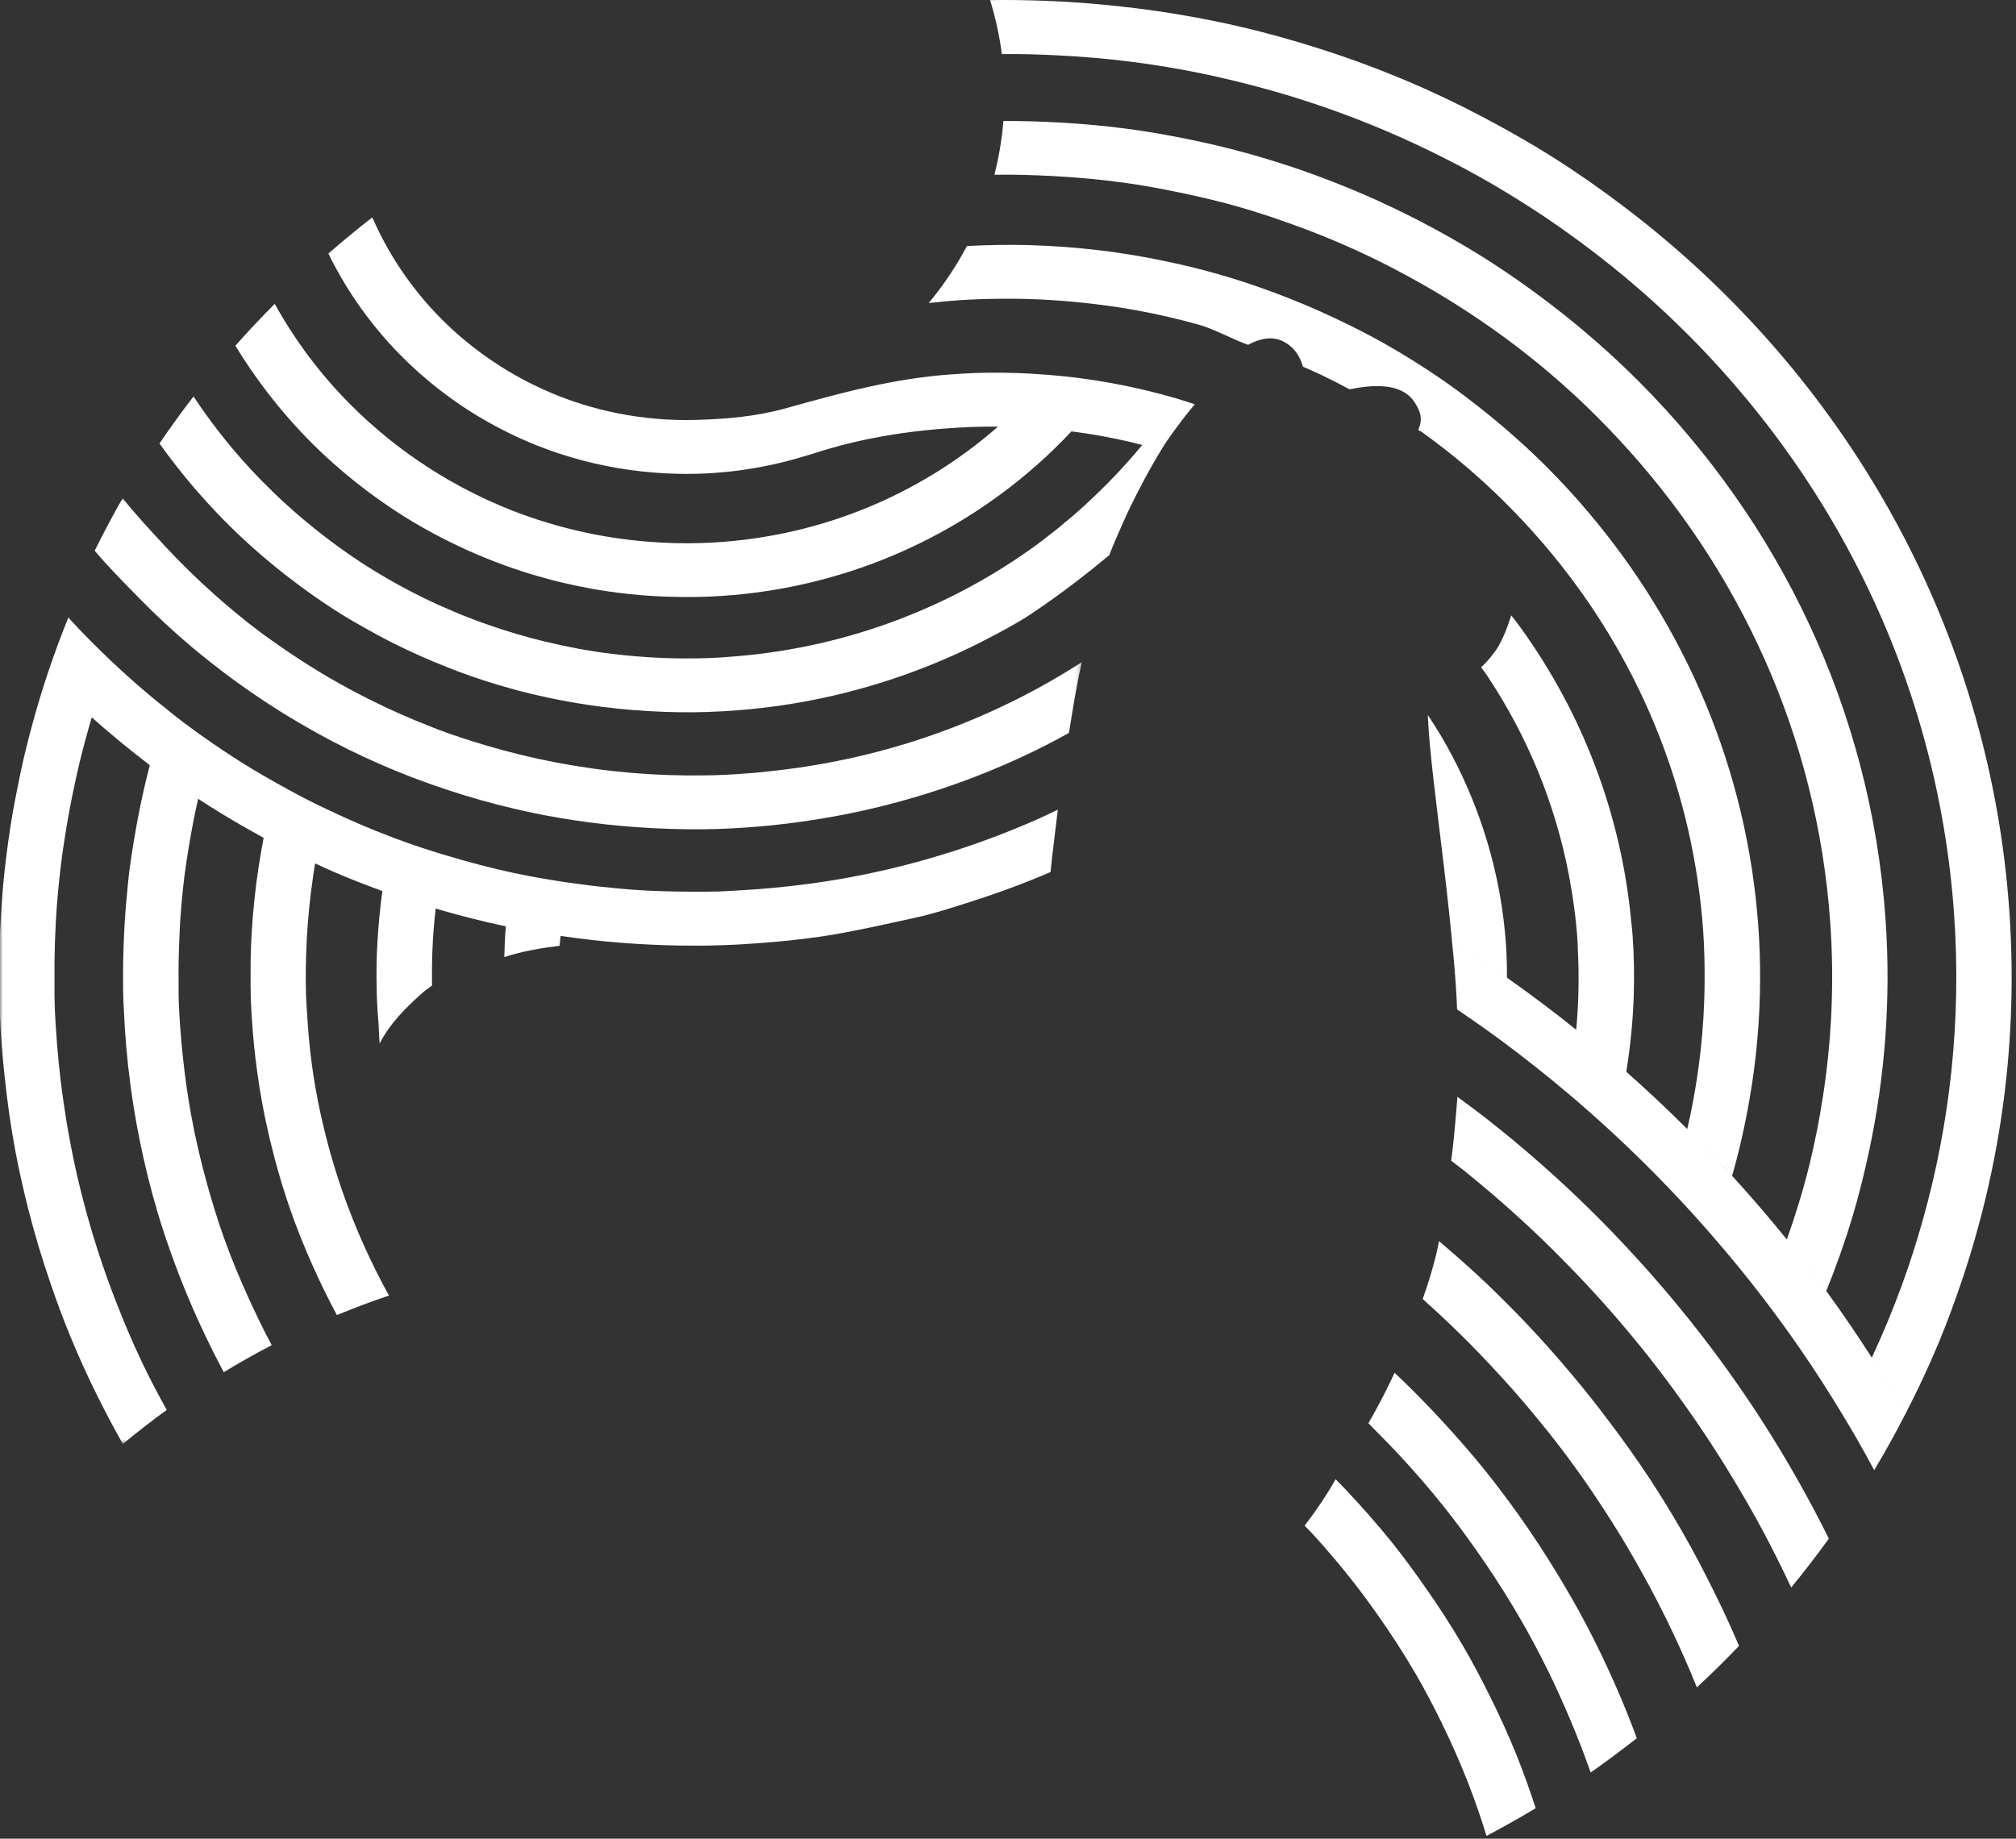
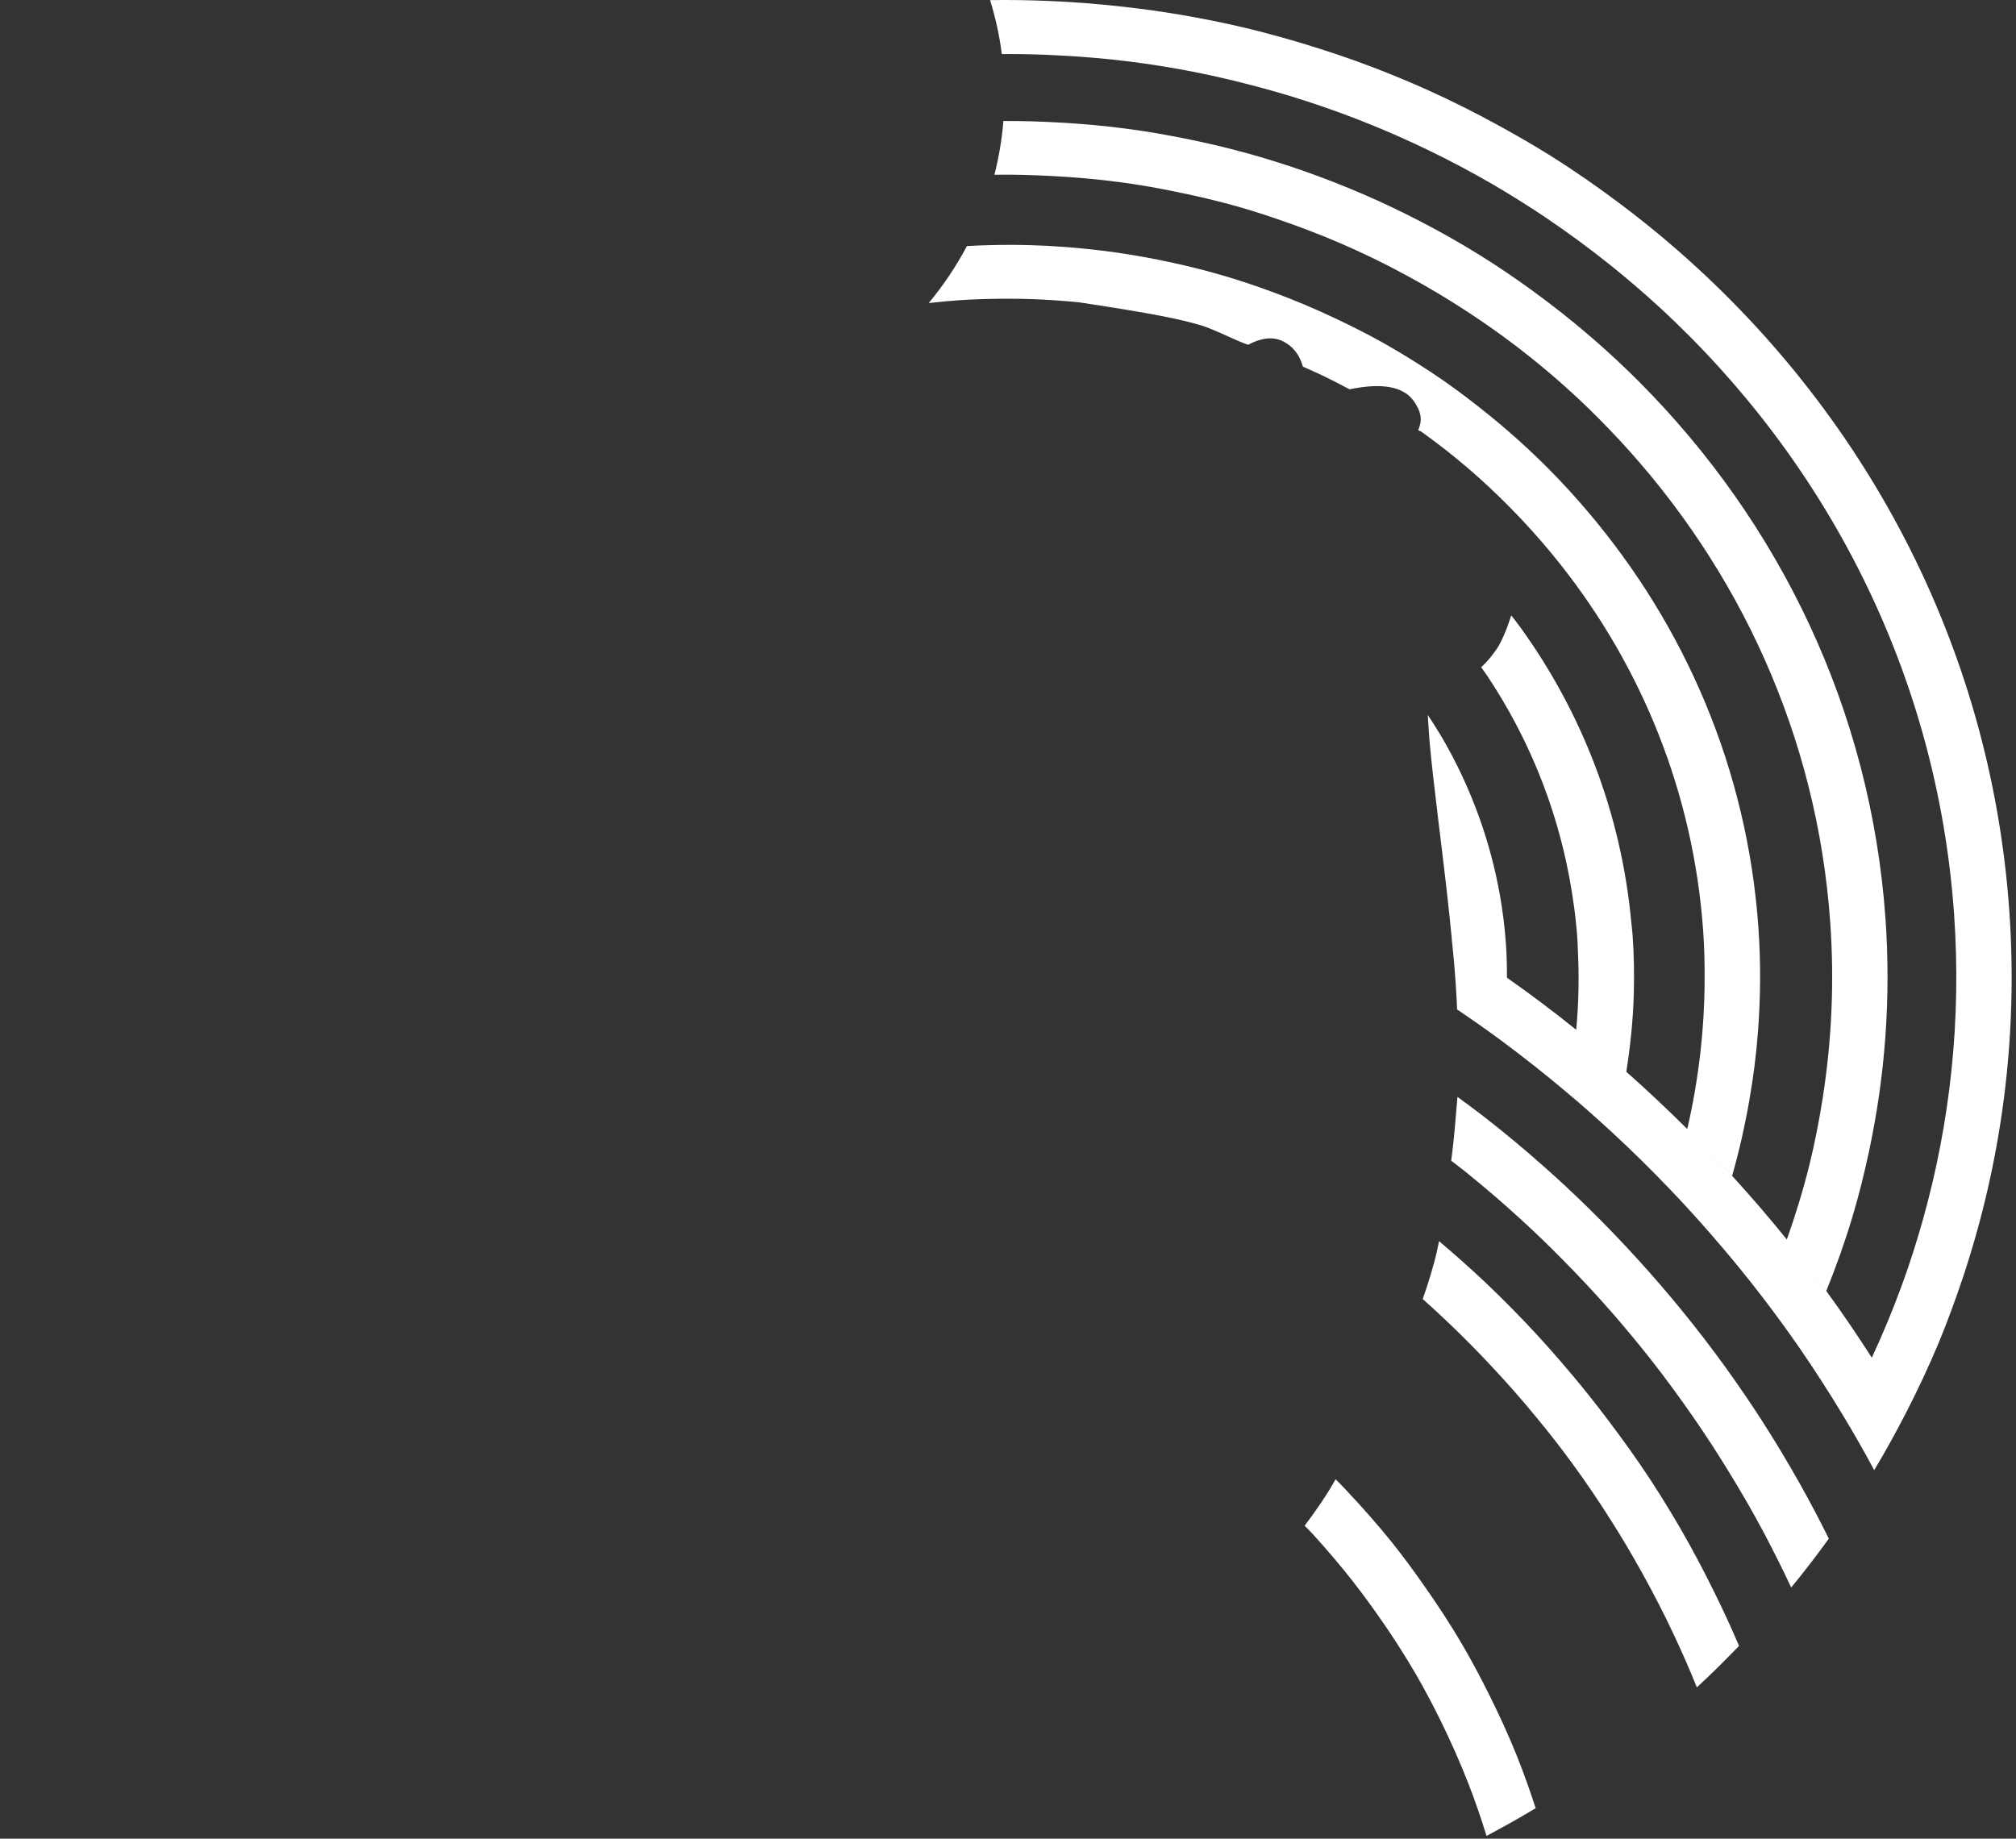
<svg xmlns="http://www.w3.org/2000/svg" width="376" height="343" viewBox="0 0 376 343" fill="none">
  <rect x="0" y="0" width="376" height="343" fill="#333333" stroke="none" />
  <path fill-rule="evenodd" clip-rule="evenodd" d="M302.246 38.076C298.036 34.91 293.701 31.889 289.218 29.073C285.961 27.026 282.616 25.121 279.233 23.262C275.1 21.007 270.87 18.874 266.549 16.916C263.127 15.371 259.636 13.922 256.112 12.571C251.791 10.917 247.377 9.445 242.917 8.091C239.399 7.038 235.856 6.064 232.272 5.205C228.238 4.248 224.15 3.423 220.026 2.729C216.476 2.125 212.883 1.636 209.277 1.234C204.688 0.725 200.07 0.345 195.402 0.17C191.852 0.028 188.272 -0.041 184.662 0.025C185.664 3.274 186.409 6.628 186.848 10.085C190.339 10.055 193.803 10.145 197.245 10.326C201.767 10.561 206.274 10.917 210.707 11.488C214.215 11.931 217.686 12.469 221.127 13.116C225.139 13.859 229.101 14.77 233.011 15.784C236.485 16.678 239.914 17.656 243.312 18.759C247.654 20.155 251.922 21.71 256.109 23.43C259.521 24.823 262.883 26.319 266.18 27.91C270.33 29.908 274.391 32.064 278.373 34.368C281.646 36.287 284.86 38.294 288.012 40.397C292.314 43.296 296.48 46.353 300.512 49.592C303.551 52.042 306.525 54.578 309.392 57.216C340.629 85.93 361.301 125.658 364.456 170.563C365.837 190.313 363.701 209.516 358.615 227.612C357.454 231.719 356.175 235.777 354.708 239.765C353.031 244.364 351.119 248.957 349.062 253.371C351.251 256.781 353.36 260.274 355.371 263.787C357.613 259.436 359.749 254.893 361.638 250.363C363.263 246.411 364.726 242.409 366.091 238.339C373.241 216.865 376.429 193.754 374.751 169.88C371.253 120.058 347.381 76.243 311.614 45.591C308.578 42.982 305.45 40.49 302.246 38.076Z" fill="white" />
  <path fill-rule="evenodd" clip-rule="evenodd" d="M305.67 71.174C302.957 68.457 300.152 65.836 297.244 63.313C293.457 60.015 289.508 56.895 285.43 53.947C282.43 51.781 279.378 49.701 276.226 47.74C272.429 45.369 268.523 43.16 264.524 41.097C261.346 39.466 258.119 37.914 254.839 36.488C250.794 34.725 246.674 33.11 242.478 31.654C239.181 30.528 235.832 29.482 232.45 28.547C228.656 27.504 224.812 26.609 220.919 25.827C217.537 25.16 214.145 24.549 210.697 24.09C206.339 23.493 201.905 23.09 197.462 22.852C194.037 22.657 190.602 22.558 187.144 22.572C186.863 25.995 186.297 29.337 185.466 32.599C188.996 32.542 192.507 32.645 195.991 32.823C200.484 33.054 204.931 33.444 209.315 34.041C212.747 34.507 216.123 35.111 219.482 35.808C223.332 36.597 227.156 37.481 230.904 38.551C234.233 39.499 237.51 40.588 240.754 41.751C244.881 43.226 248.922 44.851 252.871 46.657C256.082 48.123 259.22 49.701 262.306 51.371C266.202 53.474 269.993 55.736 273.672 58.143C276.701 60.131 279.671 62.211 282.546 64.4C286.498 67.404 290.299 70.597 293.938 73.964C296.701 76.53 299.348 79.207 301.919 81.961C324.308 106.033 338.911 137.266 341.354 172.095C342.142 183.251 341.614 194.209 339.95 204.833C339.287 209.069 338.466 213.259 337.448 217.386C336.284 222.091 334.827 226.829 333.215 231.349C335.73 234.485 338.213 237.655 340.589 240.9C342.402 236.423 344.051 231.798 345.445 227.156C346.674 223.088 347.696 218.938 348.593 214.761C351.566 200.829 352.707 186.295 351.662 171.415C348.903 132.261 331.778 97.359 305.67 71.174Z" fill="white" />
  <path fill-rule="evenodd" clip-rule="evenodd" d="M304.498 174.558C304.442 173.676 304.323 172.815 304.241 171.946C302.342 151.655 295.037 133.03 283.793 117.348C283.174 116.479 282.514 115.644 281.855 114.792C281.855 114.792 280.916 117.978 279.571 120.392C279.119 121.204 278.727 121.643 278.288 122.227L278.051 122.551L277.761 122.888C277.441 123.271 277.121 123.631 276.779 123.971L276.241 124.463C276.67 125.064 277.105 125.655 277.51 126.265C284.858 137.352 290.096 149.928 292.657 163.481C293.383 167.327 293.923 171.246 294.2 175.238C294.246 175.875 294.256 176.506 294.279 177.13C294.543 182.188 294.434 187.329 293.96 192.231C297.154 194.787 300.239 197.369 303.298 200.066C304.063 195.266 304.587 190.284 304.719 185.325C304.811 181.765 304.755 178.18 304.498 174.558Z" fill="white" />
  <path fill-rule="evenodd" clip-rule="evenodd" d="M279.751 167.022C278.887 162.112 277.615 157.361 275.99 152.769C274.055 147.301 271.605 142.078 268.695 137.162C267.933 135.881 267.119 134.626 266.295 133.385L266.453 136.016C266.466 136.191 266.651 138.615 266.651 138.615L266.994 142.108L267.32 145.079L268.243 152.914L268.695 156.621C269.459 162.845 270.224 169.323 270.821 175.642C274.292 177.854 277.707 180.126 281.06 182.493C281.063 180.413 281.02 178.231 280.872 176.131C280.654 173.04 280.278 170.003 279.751 167.022Z" fill="white" />
-   <path fill-rule="evenodd" clip-rule="evenodd" d="M207.578 101.833C207.918 101.008 208.204 100.331 208.501 99.664L208.959 98.621C209.16 98.155 209.361 97.68 209.579 97.221L209.912 96.501C210.037 96.191 210.268 95.722 210.489 95.25L210.95 94.289C211.286 93.612 211.55 93.051 211.837 92.493L213.334 89.611C213.699 88.921 214.036 88.32 214.362 87.735C214.474 87.517 214.675 87.164 214.88 86.821C215.038 86.537 215.239 86.171 215.473 85.801L215.888 85.074L217.233 82.862C217.233 82.862 219.537 79.359 222.831 75.42C221.726 75.054 220.629 74.688 219.508 74.357L219.481 74.347C215.513 73.189 211.458 72.221 207.331 71.468C203.471 70.765 199.548 70.247 195.566 69.93C191.129 69.577 186.629 69.435 182.074 69.577C180.511 69.623 178.962 69.742 177.406 69.841C166.692 70.584 156.612 73.354 146.729 76.117C141.086 77.698 135.633 78.161 129.997 78.329C124.894 78.491 119.9 78.042 115.107 77.078C110.798 76.21 106.651 74.932 102.705 73.251C98.216 71.35 94.006 68.963 90.116 66.143C87.321 64.112 84.684 61.887 82.267 59.441C79.294 56.449 76.637 53.154 74.33 49.628C72.457 46.746 70.816 43.715 69.441 40.549C66.639 42.718 63.916 44.983 61.246 47.297C62.772 50.424 64.513 53.412 66.461 56.264C68.854 59.751 71.534 63.026 74.485 66.047C76.874 68.474 79.426 70.749 82.129 72.829C85.758 75.642 89.651 78.105 93.782 80.211C97.171 81.944 100.714 83.437 104.393 84.638C109.934 86.464 115.779 87.656 121.818 88.148C124.617 88.373 127.455 88.459 130.336 88.373C137.4 88.148 144.201 86.953 150.616 84.932C150.837 84.886 151.057 84.82 151.331 84.731C161.108 81.472 171.548 79.963 182.406 79.614C183.659 79.58 184.899 79.587 186.135 79.587C171.403 92.503 152.099 100.628 130.758 101.305C127.462 101.417 124.201 101.308 120.984 101.064C116.382 100.704 111.876 99.994 107.492 98.961C102.616 97.815 97.909 96.28 93.376 94.365C90.057 92.962 86.853 91.354 83.757 89.581C79.858 87.326 76.149 84.8 72.662 82.01C70.008 79.881 67.476 77.616 65.093 75.203C62.1 72.168 59.344 68.913 56.829 65.469C54.795 62.663 52.929 59.731 51.238 56.687C48.716 59.219 46.257 61.821 43.9 64.492C45.717 67.503 47.721 70.399 49.864 73.192C52.471 76.586 55.299 79.812 58.335 82.836C60.742 85.23 63.29 87.491 65.95 89.63C69.398 92.407 73.057 94.966 76.881 97.274C79.848 99.05 82.927 100.674 86.091 102.147C90.288 104.098 94.632 105.769 99.119 107.126C102.877 108.265 106.727 109.186 110.653 109.883C116.653 110.933 122.84 111.438 129.149 111.362C129.795 111.345 130.438 111.368 131.094 111.339C151.73 110.695 170.671 103.801 186.085 92.602C191.063 88.987 195.671 84.919 199.831 80.475C204.331 81.05 208.742 81.895 213.043 83.004C209.793 86.943 206.266 90.641 202.495 94.088L202.515 94.098C202.429 94.17 202.327 94.256 202.234 94.332C200.771 95.676 199.255 96.97 197.715 98.221C197.471 98.423 197.234 98.621 196.99 98.812C195.266 100.186 193.515 101.543 191.702 102.814C191.702 102.814 191.696 102.814 191.679 102.814C184.295 108.004 176.189 112.309 167.553 115.591C158.224 119.13 148.279 121.468 137.891 122.379C135.769 122.571 133.632 122.723 131.477 122.785C131.338 122.792 131.21 122.785 131.071 122.792C126.298 122.924 121.584 122.736 116.953 122.28C115.997 122.181 115.024 122.089 114.071 121.97C109.872 121.451 105.751 120.679 101.713 119.702C98.15 118.84 94.642 117.806 91.227 116.618C89.025 115.852 86.853 115.03 84.723 114.128C82.726 113.283 80.741 112.402 78.803 111.441C75.721 109.926 72.718 108.271 69.81 106.482C66.006 104.154 62.383 101.569 58.929 98.809C56.232 96.67 53.648 94.405 51.166 92.021C48.074 89.036 45.13 85.877 42.414 82.542C40.166 79.792 38.059 76.929 36.094 73.958C33.883 76.82 31.773 79.749 29.742 82.734C31.822 85.645 34.031 88.455 36.361 91.176C39.219 94.487 42.249 97.64 45.463 100.628C47.988 102.976 50.625 105.217 53.361 107.34C56.865 110.071 60.505 112.639 64.309 114.977C65.363 115.621 66.445 116.235 67.529 116.846C69.411 117.925 71.33 118.969 73.275 119.949C76.558 121.597 79.917 123.092 83.355 124.446C84.038 124.713 84.7 124.987 85.386 125.242C88.659 126.467 92.008 127.546 95.407 128.487C99.969 129.742 104.64 130.729 109.397 131.455C113.33 132.056 117.325 132.466 121.366 132.677C124.818 132.865 128.302 132.934 131.803 132.822C133.817 132.759 135.811 132.647 137.799 132.485C148.526 131.634 158.82 129.375 168.535 125.952C174.106 123.99 179.483 121.64 184.625 118.922C187.259 117.539 189.893 116.142 192.352 114.502C197.956 110.758 202.973 106.835 206.892 103.553C207.074 103.104 207.229 102.682 207.416 102.223L207.578 101.833Z" fill="white" />
  <mask id="mask0_28_1128" style="mask-type:luminance" maskUnits="userSpaceOnUse" x="0" y="92" width="202" height="178">
-     <path d="M0 92.938H201.768V269.375H0V92.938Z" fill="white" />
-   </mask>
+     </mask>
  <g mask="url(#mask0_28_1128)">
    <path fill-rule="evenodd" clip-rule="evenodd" d="M200.528 129.727L201.109 126.611C201.191 126.231 201.263 125.845 201.343 125.472C201.468 124.834 201.616 124.167 201.768 123.52C201.102 123.94 200.443 124.362 199.783 124.775C196.932 126.535 194.008 128.202 191.008 129.75C184.979 132.861 178.683 135.528 172.143 137.717C162.923 140.794 153.238 142.891 143.223 143.911C142.491 143.987 141.753 144.083 141.021 144.149C138.526 144.36 136.011 144.528 133.479 144.611C131.564 144.664 129.665 144.661 127.77 144.654C123.26 144.608 118.8 144.337 114.396 143.848C113.067 143.71 111.752 143.531 110.443 143.35C108.146 143.03 105.875 142.653 103.623 142.221C99.13 141.359 94.729 140.283 90.408 138.985C87.497 138.123 84.603 137.186 81.784 136.126C81.385 135.971 81.01 135.809 80.617 135.664C76.517 134.076 72.505 132.293 68.612 130.335C66.799 129.424 65.002 128.473 63.235 127.472C62.016 126.789 60.803 126.092 59.622 125.369C56.784 123.662 54.038 121.84 51.348 119.941C50.376 119.245 49.38 118.555 48.418 117.838C45.593 115.719 42.893 113.467 40.256 111.139C36.95 108.214 33.785 105.134 30.785 101.895C28.3 99.204 25.135 95.817 22.874 92.938C21.031 96.14 19.314 99.415 17.662 102.733C20.022 105.569 23.312 108.888 25.887 111.516C29.032 114.735 32.331 117.799 35.776 120.704C36.854 121.612 37.955 122.494 39.059 123.378C40.724 124.706 42.431 125.99 44.156 127.245C45.883 128.489 47.627 129.704 49.403 130.87C51.424 132.207 53.488 133.491 55.591 134.723C58.426 136.397 61.31 137.985 64.274 139.451C64.422 139.533 64.567 139.612 64.719 139.688C68.641 141.633 72.67 143.389 76.787 144.987C78.129 145.496 79.49 145.984 80.851 146.466C82.717 147.12 84.606 147.748 86.508 148.329C90.757 149.626 95.085 150.752 99.476 151.66C102.872 152.37 106.326 152.938 109.804 153.403C113.892 153.945 118.022 154.308 122.212 154.516C125.986 154.694 129.794 154.767 133.637 154.654C133.703 154.651 133.762 154.654 133.815 154.645C140.425 154.437 146.922 153.753 153.271 152.703C159.92 151.607 166.39 150.055 172.687 148.094C178.469 146.292 184.096 144.165 189.528 141.682C191.532 140.781 193.514 139.824 195.462 138.817C196.78 138.146 198.076 137.44 199.358 136.72C199.648 134.904 199.942 133.118 200.232 131.418C200.232 131.418 200.433 130.226 200.528 129.727Z" fill="white" />
  </g>
  <mask id="mask1_28_1128" style="mask-type:luminance" maskUnits="userSpaceOnUse" x="0" y="92" width="202" height="178">
-     <path d="M0 92.938H201.768V269.375H0V92.938Z" fill="white" />
-   </mask>
+     </mask>
  <g mask="url(#mask1_28_1128)">
    <path fill-rule="evenodd" clip-rule="evenodd" d="M78.353 185.605C79.618 184.452 79.576 184.644 80.574 183.845C80.574 183.683 80.574 183.511 80.568 183.353C80.561 183.069 80.561 182.798 80.568 182.534C80.531 178.127 80.752 173.762 81.263 169.496C85.568 170.757 89.933 171.88 94.357 172.811C94.149 174.96 94.116 176.334 94.057 178.536C97.624 177.39 101.075 176.839 104.371 176.436C104.424 175.578 104.483 175.446 104.559 174.591C108.456 175.162 112.388 175.617 116.377 175.914C119.782 176.172 123.227 176.33 126.688 176.387C129.296 176.426 131.92 176.426 134.553 176.33C137.003 176.258 139.435 176.106 141.858 175.921C145.428 175.66 148.972 175.287 152.493 174.805C155.848 174.343 159.181 173.666 162.497 172.979C165.286 172.398 168.062 171.774 170.84 171.167C174.246 170.417 177.601 169.311 180.924 168.258C186.034 166.627 191.001 164.808 195.93 162.682C196.019 161.826 196.108 160.981 196.203 160.093L197.199 151.803C197.225 151.598 197.258 151.327 197.294 151.034C196.193 151.558 195.099 152.113 193.985 152.605C186.894 155.781 179.51 158.442 171.882 160.562C166.974 161.929 161.96 163.065 156.867 163.959C152.806 164.663 148.692 165.197 144.535 165.597C142.64 165.785 140.721 165.934 138.799 166.043C137.266 166.125 135.76 166.244 134.224 166.3C132.312 166.356 130.42 166.343 128.524 166.34C124.984 166.317 121.476 166.224 117.976 165.973C116.66 165.884 115.338 165.739 114.027 165.617C111.363 165.363 108.719 165.039 106.092 164.663C102.677 164.161 99.285 163.583 95.942 162.873C91.558 161.942 87.25 160.796 83.007 159.509C82.381 159.311 81.751 159.159 81.141 158.947C78.458 158.106 75.811 157.194 73.19 156.207C69.017 154.632 64.943 152.869 60.954 150.958C60.42 150.71 59.879 150.462 59.349 150.205C56.708 148.907 54.117 147.507 51.569 146.078C49.95 145.173 48.329 144.249 46.743 143.278C44.373 141.835 42.059 140.313 39.768 138.745C37.876 137.451 36.01 136.12 34.17 134.733C33.099 133.925 32.061 133.083 31.019 132.237C28.982 130.626 26.997 128.966 25.062 127.262C23.566 125.948 22.105 124.611 20.668 123.25C17.939 120.655 15.272 117.984 12.744 115.201C11.326 118.701 10.024 122.257 8.821 125.862C7.829 128.834 6.925 131.854 6.091 134.905C5.554 136.856 5.05 138.818 4.578 140.799C4.064 142.974 3.616 145.173 3.177 147.375C2.848 149.036 2.525 150.703 2.241 152.384C1.714 155.53 1.282 158.716 0.916 161.919C0.478 165.868 0.191 169.866 0.006 173.894C-0.182 178.434 -0.274 183.013 -0.122 187.635C-0.109 188.144 -0.043 188.645 -0.027 189.147C0.128 192.971 0.431 196.761 0.834 200.508C1.331 205.355 2.001 210.142 2.891 214.86C3.566 218.436 4.371 221.972 5.254 225.472C6.444 230.186 7.842 234.809 9.404 239.361C10.542 242.696 11.758 246.001 13.096 249.237C14.623 252.981 16.297 256.626 18.074 260.228C19.607 263.334 21.219 266.372 22.916 269.376C25.567 267.178 28.29 265.048 31.095 263.021C29.443 260.033 27.841 257.005 26.374 253.898C24.68 250.336 23.147 246.691 21.703 243.003C20.441 239.768 19.267 236.489 18.196 233.161C16.749 228.651 15.476 224.055 14.402 219.39C13.604 215.907 12.922 212.391 12.341 208.815C11.587 204.156 11 199.448 10.627 194.654C10.443 192.221 10.271 189.775 10.192 187.312C10.146 185.991 10.176 184.677 10.163 183.369C10.113 178.295 10.261 173.263 10.66 168.288C10.888 165.524 11.171 162.764 11.531 160.034C11.682 158.819 11.88 157.62 12.061 156.428C12.463 153.807 12.925 151.205 13.446 148.613C13.884 146.421 14.362 144.245 14.883 142.073C15.559 139.3 16.31 136.539 17.118 133.816C19.023 135.526 20.975 137.187 22.959 138.808C24.604 140.142 26.249 141.462 27.937 142.74C27.288 145.256 26.691 147.798 26.163 150.373C25.692 152.655 25.27 154.953 24.901 157.264C24.654 158.865 24.38 160.46 24.176 162.081C23.909 164.21 23.711 166.376 23.52 168.539C23.286 171.332 23.121 174.145 23.035 176.984C22.939 180.266 22.907 183.581 23.015 186.899C23.029 187.331 23.075 187.747 23.095 188.16C23.286 192.875 23.684 197.53 24.294 202.116C24.753 205.669 25.343 209.175 26.038 212.638C26.974 217.254 28.092 221.804 29.417 226.254C30.403 229.566 31.517 232.818 32.717 236.03C34.085 239.715 35.585 243.327 37.23 246.886C38.644 249.966 40.137 253.004 41.736 255.978C44.653 254.206 47.62 252.525 50.676 250.94C49.084 247.982 47.627 244.938 46.235 241.867C44.63 238.328 43.147 234.746 41.831 231.081C40.681 227.882 39.685 224.636 38.756 221.355C37.507 216.917 36.448 212.404 35.611 207.808C34.988 204.364 34.51 200.871 34.124 197.339C33.755 193.779 33.452 190.21 33.33 186.582C33.297 185.558 33.32 184.548 33.31 183.525C33.274 180.537 33.327 177.575 33.472 174.63C33.505 173.9 33.521 173.177 33.564 172.458C33.768 169.44 34.025 166.439 34.391 163.461C34.645 161.533 34.945 159.618 35.262 157.696C35.749 154.784 36.3 151.875 36.953 149.013C39.735 150.832 42.563 152.562 45.448 154.213C46.69 154.916 47.923 155.619 49.172 156.303C48.47 159.948 47.9 163.632 47.501 167.373C47.386 168.42 47.287 169.47 47.191 170.533C46.98 173.098 46.822 175.687 46.76 178.298C46.733 179.375 46.74 180.444 46.74 181.514C46.736 183.059 46.717 184.604 46.766 186.169C46.835 188.13 46.964 190.078 47.115 192.02C47.379 195.496 47.791 198.91 48.315 202.304C49.031 206.887 49.977 211.384 51.141 215.788C52.011 219.073 52.977 222.315 54.087 225.498C55.357 229.16 56.804 232.745 58.383 236.258C59.761 239.335 61.234 242.366 62.833 245.324C66.014 244.017 69.251 242.782 72.547 241.683C70.906 238.718 69.393 235.687 67.992 232.593C66.406 229.084 64.972 225.488 63.71 221.817C62.629 218.65 61.663 215.438 60.822 212.156C59.711 207.772 58.815 203.318 58.188 198.768C57.724 195.394 57.43 191.973 57.239 188.517C57.196 187.685 57.127 186.863 57.09 186.024C57.09 185.955 57.084 185.905 57.081 185.842C56.962 182.25 57.041 178.727 57.219 175.205C57.222 175.102 57.222 175.007 57.236 174.904C57.44 171.262 57.793 167.654 58.313 164.095C58.452 163.088 58.597 162.058 58.772 161.067C60.107 161.685 61.435 162.302 62.797 162.883C65.599 164.078 68.447 165.174 71.318 166.228C71.084 167.911 70.889 169.605 70.731 171.312C70.458 174.227 70.276 177.172 70.23 180.147C70.204 181.699 70.217 183.27 70.263 184.826C70.273 185.034 70.26 185.225 70.263 185.436C70.329 187.262 70.434 189.085 70.596 190.897C70.616 191.168 70.767 194.39 70.797 194.671C72.758 190.851 75.785 187.929 78.353 185.605Z" fill="white" />
  </g>
  <path fill-rule="evenodd" clip-rule="evenodd" d="M349.115 253.286C346.396 249.05 343.577 244.887 340.614 240.832C338.24 237.593 335.791 234.381 333.279 231.248C329.986 227.164 326.558 223.192 323.027 219.322C320.315 216.344 317.516 213.445 314.668 210.599C310.995 206.948 307.221 203.395 303.341 199.958C300.279 197.264 297.157 194.639 293.963 192.094C289.766 188.72 285.471 185.484 281.057 182.39C277.708 180.02 274.27 177.742 270.799 175.526C270.921 176.86 271.086 178.194 271.191 179.525L271.303 180.908C271.445 182.569 271.56 184.213 271.639 185.824L271.653 185.986C271.699 186.782 271.722 187.538 271.758 188.307C274.639 190.265 277.484 192.249 280.276 194.322C284.324 197.34 288.293 200.473 292.14 203.719C295.113 206.205 298.017 208.793 300.862 211.421C304.492 214.783 308.009 218.252 311.434 221.831C314.107 224.628 316.708 227.484 319.25 230.416C322.576 234.229 325.777 238.141 328.846 242.153C331.216 245.25 333.504 248.396 335.725 251.605C338.494 255.623 341.128 259.731 343.663 263.92C345.714 267.301 347.678 270.751 349.551 274.251C351.641 270.791 353.579 267.262 355.415 263.683C353.404 260.173 351.304 256.7 349.115 253.286Z" fill="white" />
  <path fill-rule="evenodd" clip-rule="evenodd" d="M271.366 210.04L271.162 212.233C271.03 213.642 270.839 214.953 270.664 216.535C271.531 217.215 272.431 217.862 273.285 218.559C276.858 221.451 280.356 224.432 283.734 227.546C286.372 229.959 288.946 232.435 291.455 234.994C294.675 238.243 297.8 241.6 300.817 245.057C303.18 247.778 305.478 250.551 307.716 253.381C310.646 257.098 313.442 260.938 316.145 264.85C318.222 267.878 320.229 270.955 322.151 274.085C324.564 277.997 326.881 281.979 329.041 286.05C330.791 289.375 332.475 292.729 334.071 296.146C336.507 293.188 338.847 290.137 341.092 287.031C339.385 283.584 337.601 280.206 335.729 276.862C333.412 272.738 330.976 268.684 328.421 264.722C326.38 261.569 324.254 258.458 322.065 255.404C319.23 251.462 316.264 247.609 313.181 243.859C310.828 240.99 308.408 238.187 305.923 235.443C302.755 231.933 299.491 228.516 296.119 225.228C293.482 222.643 290.785 220.127 288.03 217.69C284.493 214.537 280.83 211.493 277.086 208.561C275.368 207.214 273.588 205.93 271.828 204.619C271.828 204.619 271.475 208.68 271.366 210.04Z" fill="white" />
  <path fill-rule="evenodd" clip-rule="evenodd" d="M250.796 293.09C252.958 295.751 254.998 298.485 256.966 301.281C259.498 304.863 261.885 308.561 264.106 312.375C265.788 315.287 267.353 318.274 268.847 321.312C270.683 325.076 272.387 328.916 273.91 332.838C275.143 335.994 276.241 339.223 277.249 342.488C280.355 340.834 283.42 339.127 286.42 337.315C285.345 334.036 284.202 330.798 282.929 327.611C281.347 323.65 279.567 319.806 277.675 316.01C276.158 312.982 274.579 309.974 272.878 307.062C270.66 303.249 268.26 299.564 265.725 295.969C263.793 293.195 261.789 290.468 259.689 287.827C256.953 284.43 254.072 281.164 251.086 277.998C250.311 277.163 249.704 276.552 249.101 275.951C247.42 278.959 245.505 281.722 243.329 284.618C245.383 286.648 248.425 290.181 250.796 293.09Z" fill="white" />
-   <path fill-rule="evenodd" clip-rule="evenodd" d="M255.22 265.501C256.561 266.911 258.842 269.133 260.754 271.199C263.701 274.362 266.55 277.624 269.253 281.018C271.362 283.66 273.367 286.377 275.318 289.153C277.86 292.772 280.286 296.476 282.55 300.29C284.291 303.208 285.936 306.203 287.495 309.234C289.447 313.041 291.233 316.923 292.895 320.879C294.246 324.091 295.515 327.343 296.672 330.655C299.616 328.598 302.471 326.462 305.276 324.256C304.05 320.941 302.738 317.653 301.314 314.441C299.57 310.469 297.698 306.556 295.667 302.733C294.048 299.669 292.318 296.678 290.528 293.72C288.22 289.906 285.774 286.175 283.197 282.554C281.215 279.793 279.188 277.066 277.065 274.415C274.349 271.038 271.474 267.779 268.531 264.606C266.22 262.107 263.856 259.69 261.41 257.333C260.982 256.91 260.524 256.51 260.095 256.088C259.588 257.201 257.86 260.935 255.22 265.501Z" fill="white" />
  <path fill-rule="evenodd" clip-rule="evenodd" d="M268.003 233.406C267.409 236.06 266.302 239.675 265.346 242.327C267.195 243.981 269.021 245.664 270.798 247.378C273.26 249.745 275.657 252.179 277.984 254.668C280.987 257.861 283.901 261.159 286.677 264.566C288.876 267.227 291.002 269.941 293.042 272.724C295.735 276.386 298.267 280.146 300.683 283.98C302.569 286.951 304.362 289.998 306.083 293.085C308.226 296.935 310.256 300.841 312.129 304.836C313.665 308.108 315.128 311.416 316.477 314.774C319.19 312.281 321.794 309.676 324.342 307.041C322.905 303.657 321.372 300.336 319.75 297.064C317.752 293.006 315.656 289.011 313.401 285.125C311.601 282.035 309.735 278.988 307.781 276C305.252 272.133 302.553 268.396 299.767 264.718C297.654 261.908 295.478 259.175 293.227 256.494C290.352 253.07 287.396 249.725 284.307 246.496C281.914 243.991 279.461 241.547 276.959 239.167C274.177 236.542 271.309 234.003 268.392 231.53C268.326 231.88 268.164 232.636 268.164 232.636L268.003 233.406Z" fill="white" />
-   <path fill-rule="evenodd" clip-rule="evenodd" d="M239.251 63.654C241.325 64.68 242.432 66.364 242.999 68.398C244.206 68.939 245.422 69.458 246.616 70.026C248.33 70.861 250.031 71.726 251.699 72.621C255.911 71.769 261.271 71.35 263.707 74.863C265.293 77.151 265.201 78.623 264.512 80.218C265.191 80.69 264.578 80.155 265.247 80.637C268.075 82.684 270.841 84.817 273.485 87.082C277.144 90.195 280.605 93.527 283.895 97.02C286.387 99.681 288.783 102.434 291.038 105.297C306.156 124.397 315.837 147.878 317.657 173.68C317.888 176.879 317.944 180.075 317.921 183.221C317.898 187.596 317.631 191.934 317.153 196.21C316.595 201.083 315.765 206.032 314.654 210.74C317.502 213.583 320.324 216.422 323.04 219.391C324.372 214.762 325.446 209.961 326.284 205.154C327.019 200.961 327.556 196.708 327.882 192.397C328.37 186.028 328.413 179.55 327.952 172.986C325.875 143.437 314.206 116.717 296.151 95.458C293.754 92.622 291.233 89.878 288.615 87.247C285.194 83.826 281.597 80.588 277.849 77.537C275.07 75.288 272.249 73.106 269.308 71.062C265.768 68.609 262.105 66.311 258.338 64.162C255.341 62.472 252.262 60.913 249.127 59.431C245.254 57.595 241.285 55.925 237.227 54.429C234.017 53.247 230.766 52.164 227.447 51.21C223.705 50.124 219.881 49.232 216.018 48.453C212.606 47.776 209.152 47.195 205.654 46.769C201.092 46.201 196.47 45.851 191.793 45.719C188.005 45.627 184.181 45.69 180.341 45.898C178.343 49.681 175.943 53.237 173.214 56.532C175.129 56.314 177.051 56.133 178.996 56.001C181.495 55.835 183.97 55.76 186.439 55.733C191.466 55.67 196.434 55.915 201.336 56.41C204.949 56.773 208.525 57.262 212.066 57.902C216.002 58.635 219.898 59.533 223.709 60.606C226.352 61.349 230.193 63.426 232.77 64.321C235.029 63.122 237.267 62.676 239.251 63.654Z" fill="white" />
+   <path fill-rule="evenodd" clip-rule="evenodd" d="M239.251 63.654C241.325 64.68 242.432 66.364 242.999 68.398C244.206 68.939 245.422 69.458 246.616 70.026C248.33 70.861 250.031 71.726 251.699 72.621C255.911 71.769 261.271 71.35 263.707 74.863C265.293 77.151 265.201 78.623 264.512 80.218C265.191 80.69 264.578 80.155 265.247 80.637C268.075 82.684 270.841 84.817 273.485 87.082C277.144 90.195 280.605 93.527 283.895 97.02C286.387 99.681 288.783 102.434 291.038 105.297C306.156 124.397 315.837 147.878 317.657 173.68C317.888 176.879 317.944 180.075 317.921 183.221C317.898 187.596 317.631 191.934 317.153 196.21C316.595 201.083 315.765 206.032 314.654 210.74C317.502 213.583 320.324 216.422 323.04 219.391C324.372 214.762 325.446 209.961 326.284 205.154C327.019 200.961 327.556 196.708 327.882 192.397C328.37 186.028 328.413 179.55 327.952 172.986C325.875 143.437 314.206 116.717 296.151 95.458C293.754 92.622 291.233 89.878 288.615 87.247C285.194 83.826 281.597 80.588 277.849 77.537C275.07 75.288 272.249 73.106 269.308 71.062C265.768 68.609 262.105 66.311 258.338 64.162C255.341 62.472 252.262 60.913 249.127 59.431C245.254 57.595 241.285 55.925 237.227 54.429C234.017 53.247 230.766 52.164 227.447 51.21C223.705 50.124 219.881 49.232 216.018 48.453C212.606 47.776 209.152 47.195 205.654 46.769C201.092 46.201 196.47 45.851 191.793 45.719C188.005 45.627 184.181 45.69 180.341 45.898C178.343 49.681 175.943 53.237 173.214 56.532C175.129 56.314 177.051 56.133 178.996 56.001C181.495 55.835 183.97 55.76 186.439 55.733C191.466 55.67 196.434 55.915 201.336 56.41C216.002 58.635 219.898 59.533 223.709 60.606C226.352 61.349 230.193 63.426 232.77 64.321C235.029 63.122 237.267 62.676 239.251 63.654Z" fill="white" />
</svg>